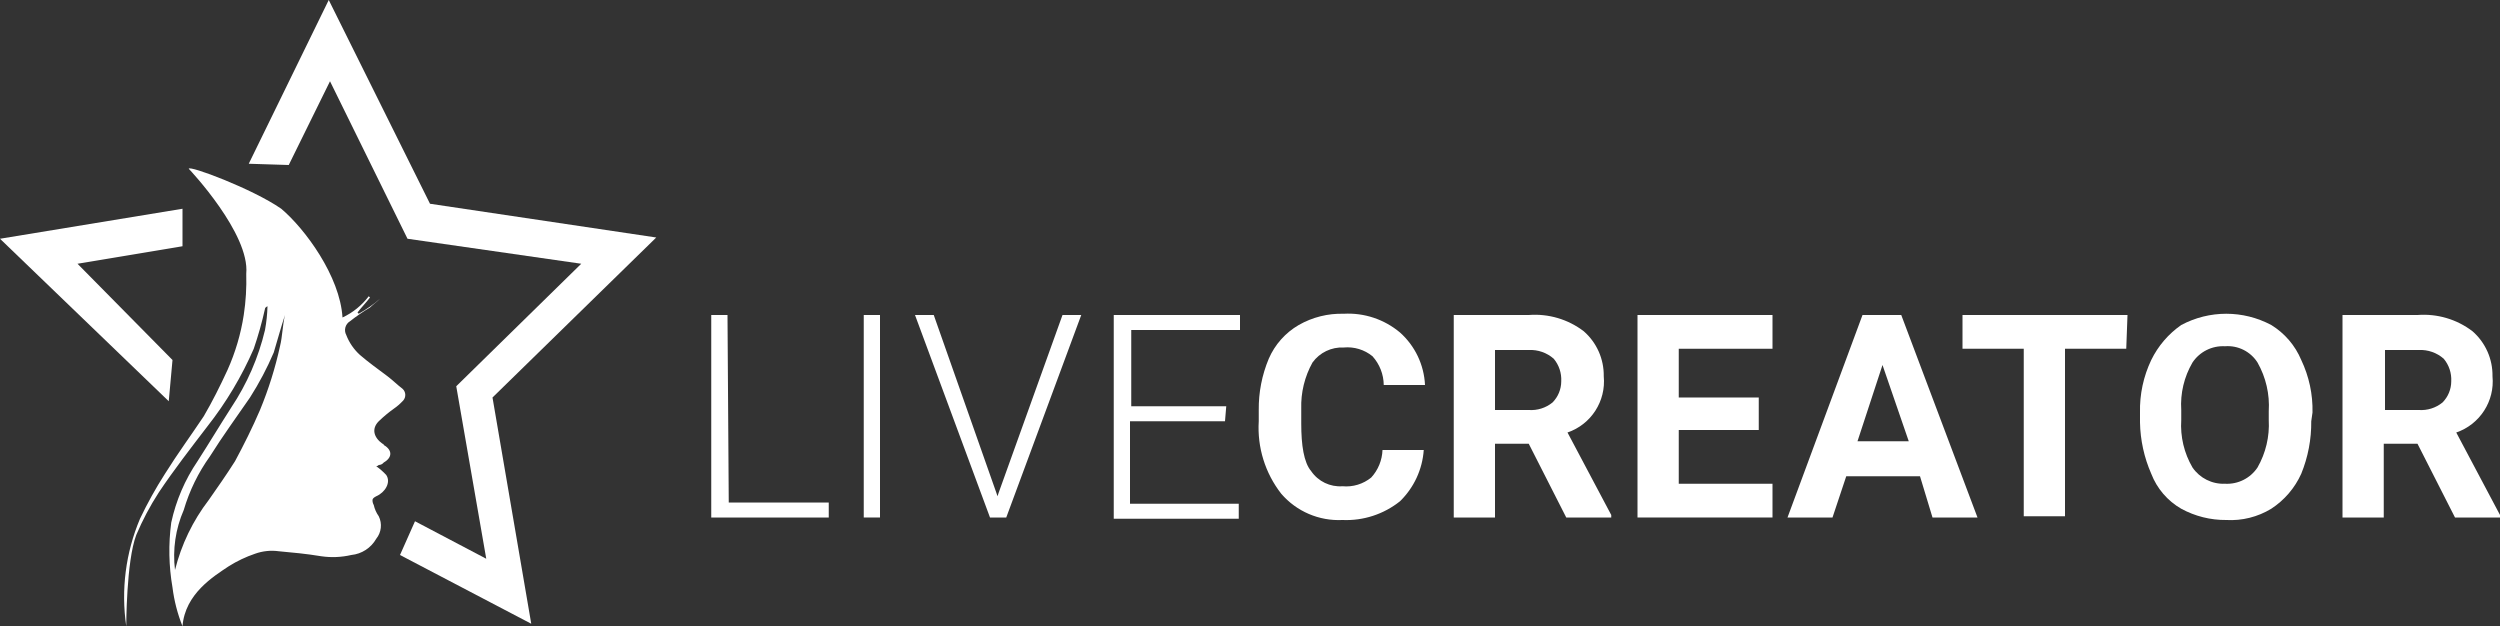
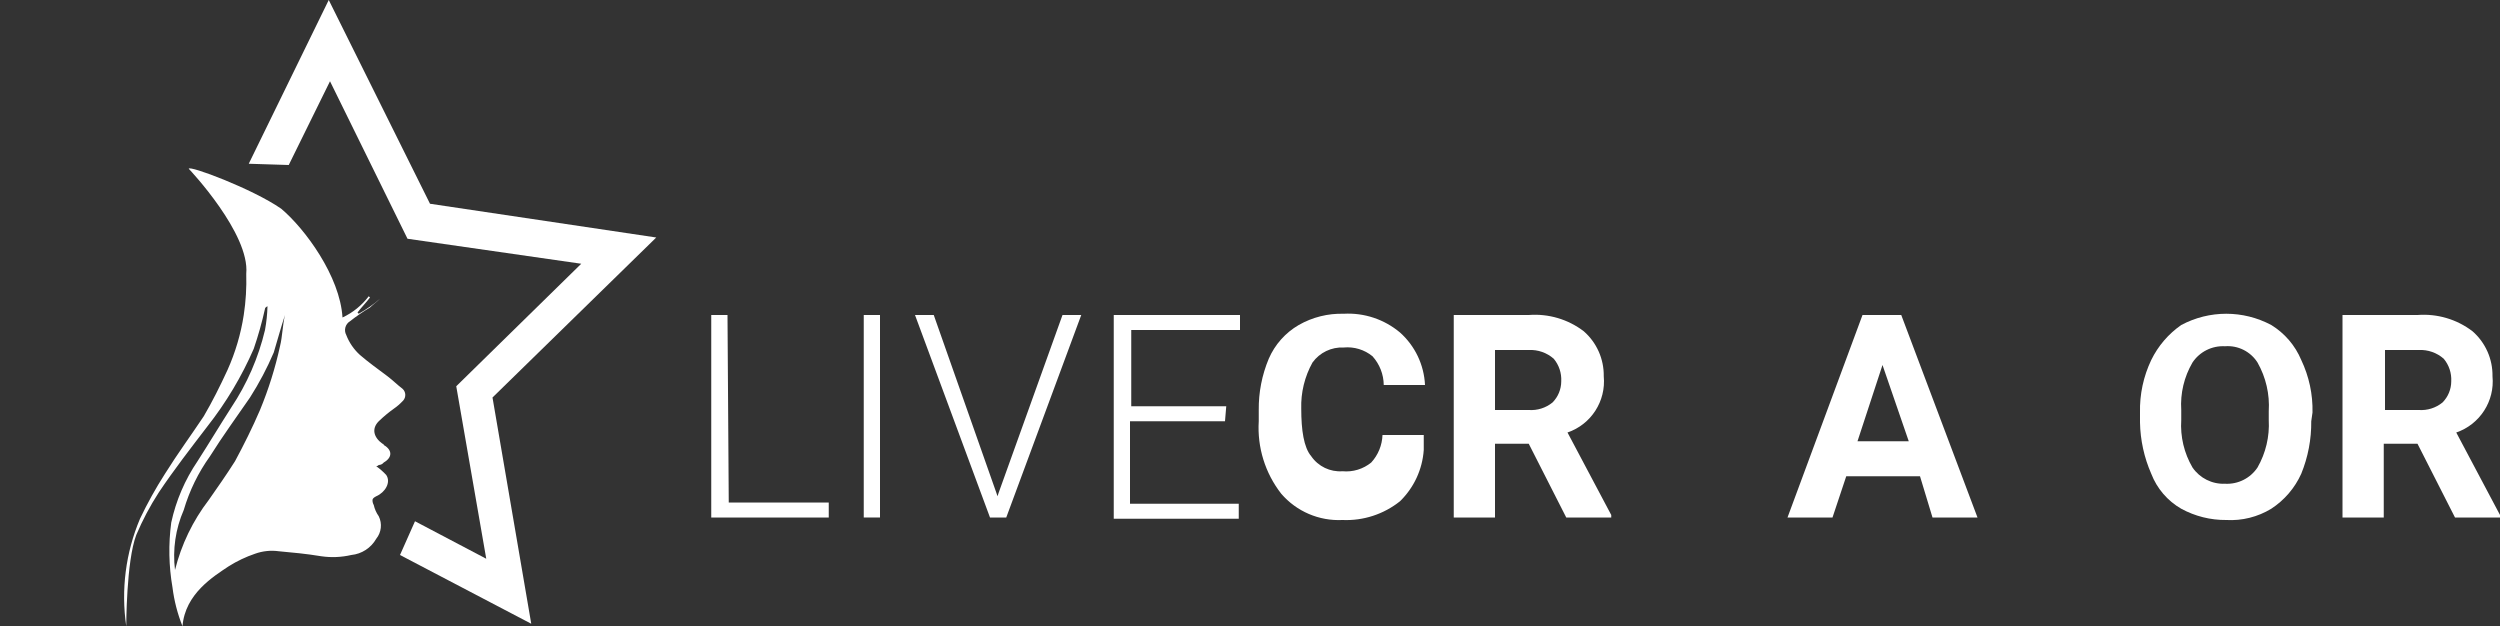
<svg xmlns="http://www.w3.org/2000/svg" id="Layer_2" viewBox="0 0 2000 501">
  <rect x="0" y="0" width="2000" height="501" fill="#333333" stroke="none" />
  <defs>
    <style>.cls-1{fill:#fff;}</style>
  </defs>
  <g id="logo-whiteBG">
    <g id="Star">
      <path class="cls-1" d="M320,444l105,55-31-181,131-128-181-27L263,0l-64,131,32,1,33-67,62,126,139,20-100,98,24,138-57-30-12,27Z" />
-       <polygon class="cls-1" points="62 211 146 197 146 167 0 191 135 321 138 288 62 211" />
    </g>
    <path id="Head" class="cls-1" d="M225,167c19,16,47,54,49,87,8.27-3.88,15.48-9.72,21-17l1,1c-3,4-7,8-10,12l1,1c6.05-3.42,11.75-7.44,17-12-2,2-6,5-8,7-5.56,3.32-10.91,7-16,11-3.76,2.29-5.08,7.12-3,11,2.36,6.12,6.13,11.6,11,16,7,6,14,11,22,17,4,3,8,7,12,10,2.76,2.46,3,6.7,.54,9.46-.17,.19-.35,.37-.54,.54-2.11,2.24-4.46,4.25-7,6-4.24,3.03-8.25,6.38-12,10-6,6-4,13,3,18,.55,0,1,.45,1,1,7,4,7,10,0,14-.96,1.24-2.43,1.97-4,2-.52,.57-1.23,.93-2,1,2.91,2.04,5.59,4.39,8,7,4,6-1,14-8,17-2,1-3,2-3,3-.04,1.4,.3,2.78,1,4,.72,3.24,2.08,6.3,4,9,2.9,5.88,2.12,12.9-2,18-4.16,7.33-11.62,12.18-20,13-7.87,1.83-16.01,2.17-24,1-12-2-23-3-34-4-6.4-.88-12.92-.19-19,2-7.37,2.51-14.41,5.86-21,10-12,8-35,22-37,48-3.98-9.95-6.67-20.37-8-31-2.98-17.18-3.32-34.72-1-52,3.8-17.53,10.93-34.16,21-49,9-14,18-29,27-43,12.6-18.9,21.75-39.9,27-62,1.16-6.27,1.83-12.62,2-19q-2,1-2,2c-2.4,10.83-5.41,21.51-9,32-9.63,22.16-22.06,43-37,62-13,17-27,35-39,53-6.98,10.79-13,22.17-18,34-8,21-8,73-8,73-4.28-29.13-.47-58.88,11-86,5.9-12.41,12.58-24.44,20-36,10-16,21-31,31-46,7-12,13-24,19-37,6.29-14.02,10.66-28.82,13-44,1.66-10.92,2.33-21.96,2-33,3-32-45-83-46-84,0-3,51,16,74,32Zm-85,289c5.07-20.32,14.26-39.38,27-56,7-10,14-20,21-31,7-13,14-27,20-41,6.83-16.49,12.19-33.56,16-51,2-8,2-17,4-25-3,9-6,20-9,30-5.33,12.5-11.69,24.54-19,36-11,16-22,31-32,47-9.36,13.05-16.46,27.59-21,43-6.58,15.09-9,31.66-7,48Z" />
    <g id="Livecreator">
      <path class="cls-1" d="M583,402h80v12h-94V252h13l1,150Z" />
      <path class="cls-1" d="M704,414h-13V252h13v162Z" />
      <path class="cls-1" d="M797,394l1,3,1-3,51-142h15l-60,162h-13l-60-162h15l50,142Z" />
      <path class="cls-1" d="M980,337h-76v66h87v12h-100V252h101v12h-87v61h76l-1,12Z" />
-       <path class="cls-1" d="M1139,360c-1.07,15.54-7.84,30.14-19,41-13.01,10.4-29.36,15.73-46,15-18.7,.93-36.78-6.82-49-21-12.88-16.49-19.28-37.12-18-58v-9c-.15-14.07,2.57-28.02,8-41,4.9-11.34,13.32-20.8,24-27,10.95-6.25,23.4-9.36,36-9,16.36-.91,32.45,4.46,45,15,12.04,10.74,19.25,25.88,20,42h-33c-.11-8.51-3.3-16.68-9-23-6.45-5.26-14.71-7.78-23-7-9.83-.48-19.23,4.03-25,12-6.28,11.3-9.39,24.08-9,37v12c0,17,2,31,8,38,5.61,8.15,15.13,12.72,25,12,8.29,.78,16.55-1.74,23-7,5.52-6.03,8.71-13.83,9-22h33Z" />
+       <path class="cls-1" d="M1139,360c-1.07,15.54-7.84,30.14-19,41-13.01,10.4-29.36,15.73-46,15-18.7,.93-36.78-6.82-49-21-12.88-16.49-19.28-37.12-18-58v-9c-.15-14.07,2.57-28.02,8-41,4.9-11.34,13.32-20.8,24-27,10.95-6.25,23.4-9.36,36-9,16.36-.91,32.45,4.46,45,15,12.04,10.74,19.25,25.88,20,42h-33c-.11-8.51-3.3-16.68-9-23-6.45-5.26-14.71-7.78-23-7-9.83-.48-19.23,4.03-25,12-6.28,11.3-9.39,24.08-9,37c0,17,2,31,8,38,5.61,8.15,15.13,12.72,25,12,8.29,.78,16.55-1.74,23-7,5.52-6.03,8.71-13.83,9-22h33Z" />
      <path class="cls-1" d="M1223,355h-27v59h-33V252h60c15.77-1.22,31.43,3.4,44,13,10.37,9.06,16.22,22.23,16,36,1.91,19.9-10.08,38.52-29,45l35,66v2h-36l-30-59Zm-27-27h27c6.87,.49,13.66-1.66,19-6,4.49-4.52,7-10.63,7-17,.33-6.54-1.81-12.97-6-18-5.5-4.84-12.68-7.36-20-7h-27v48Z" />
-       <path class="cls-1" d="M1407,344h-64v43h75v27h-108V252h108v27h-75v39h64v26Z" />
      <path class="cls-1" d="M1536,381h-59l-11,33h-36l60-162h31l61,162h-36l-10-33Zm-50-28h41l-21-61-20,61Z" />
-       <path class="cls-1" d="M1701,279h-49v134h-33v-134h-49v-27h132l-1,27h0Z" />
      <path class="cls-1" d="M1849,337c.15,14.39-2.57,28.67-8,42-5.16,11.44-13.49,21.15-24,28-10.81,6.58-23.37,9.72-36,9-12.57,.11-24.96-2.99-36-9-10.97-6.31-19.45-16.19-24-28-5.67-12.94-8.73-26.87-9-41v-8c-.33-14.51,2.76-28.9,9-42,5.48-11.23,13.74-20.87,24-28,22.5-12,49.5-12,72,0,10.74,6.58,19.14,16.38,24,28,6.24,13.1,9.33,27.49,9,42l-1,7Zm-34-8c.86-13.6-2.27-27.15-9-39-5.59-8.81-15.6-13.81-26-13-10.36-.57-20.25,4.37-26,13-6.72,11.49-9.86,24.72-9,38v8c-.86,13.28,2.28,26.51,9,38,5.85,8.52,15.67,13.44,26,13,10.36,.57,20.25-4.37,26-13,6.6-11.53,9.73-24.73,9-38v-7Z" />
      <path class="cls-1" d="M1934,355h-27v59h-33V252h60c15.77-1.22,31.43,3.4,44,13,10.37,9.06,16.22,22.23,16,36,1.91,19.9-10.08,38.52-29,45l35,66v2h-36l-30-59Zm-26-27h27c6.87,.49,13.66-1.66,19-6,4.49-4.52,7-10.63,7-17,.33-6.54-1.81-12.97-6-18-5.5-4.84-12.68-7.36-20-7h-27v48h0Z" />
    </g>
  </g>
</svg>